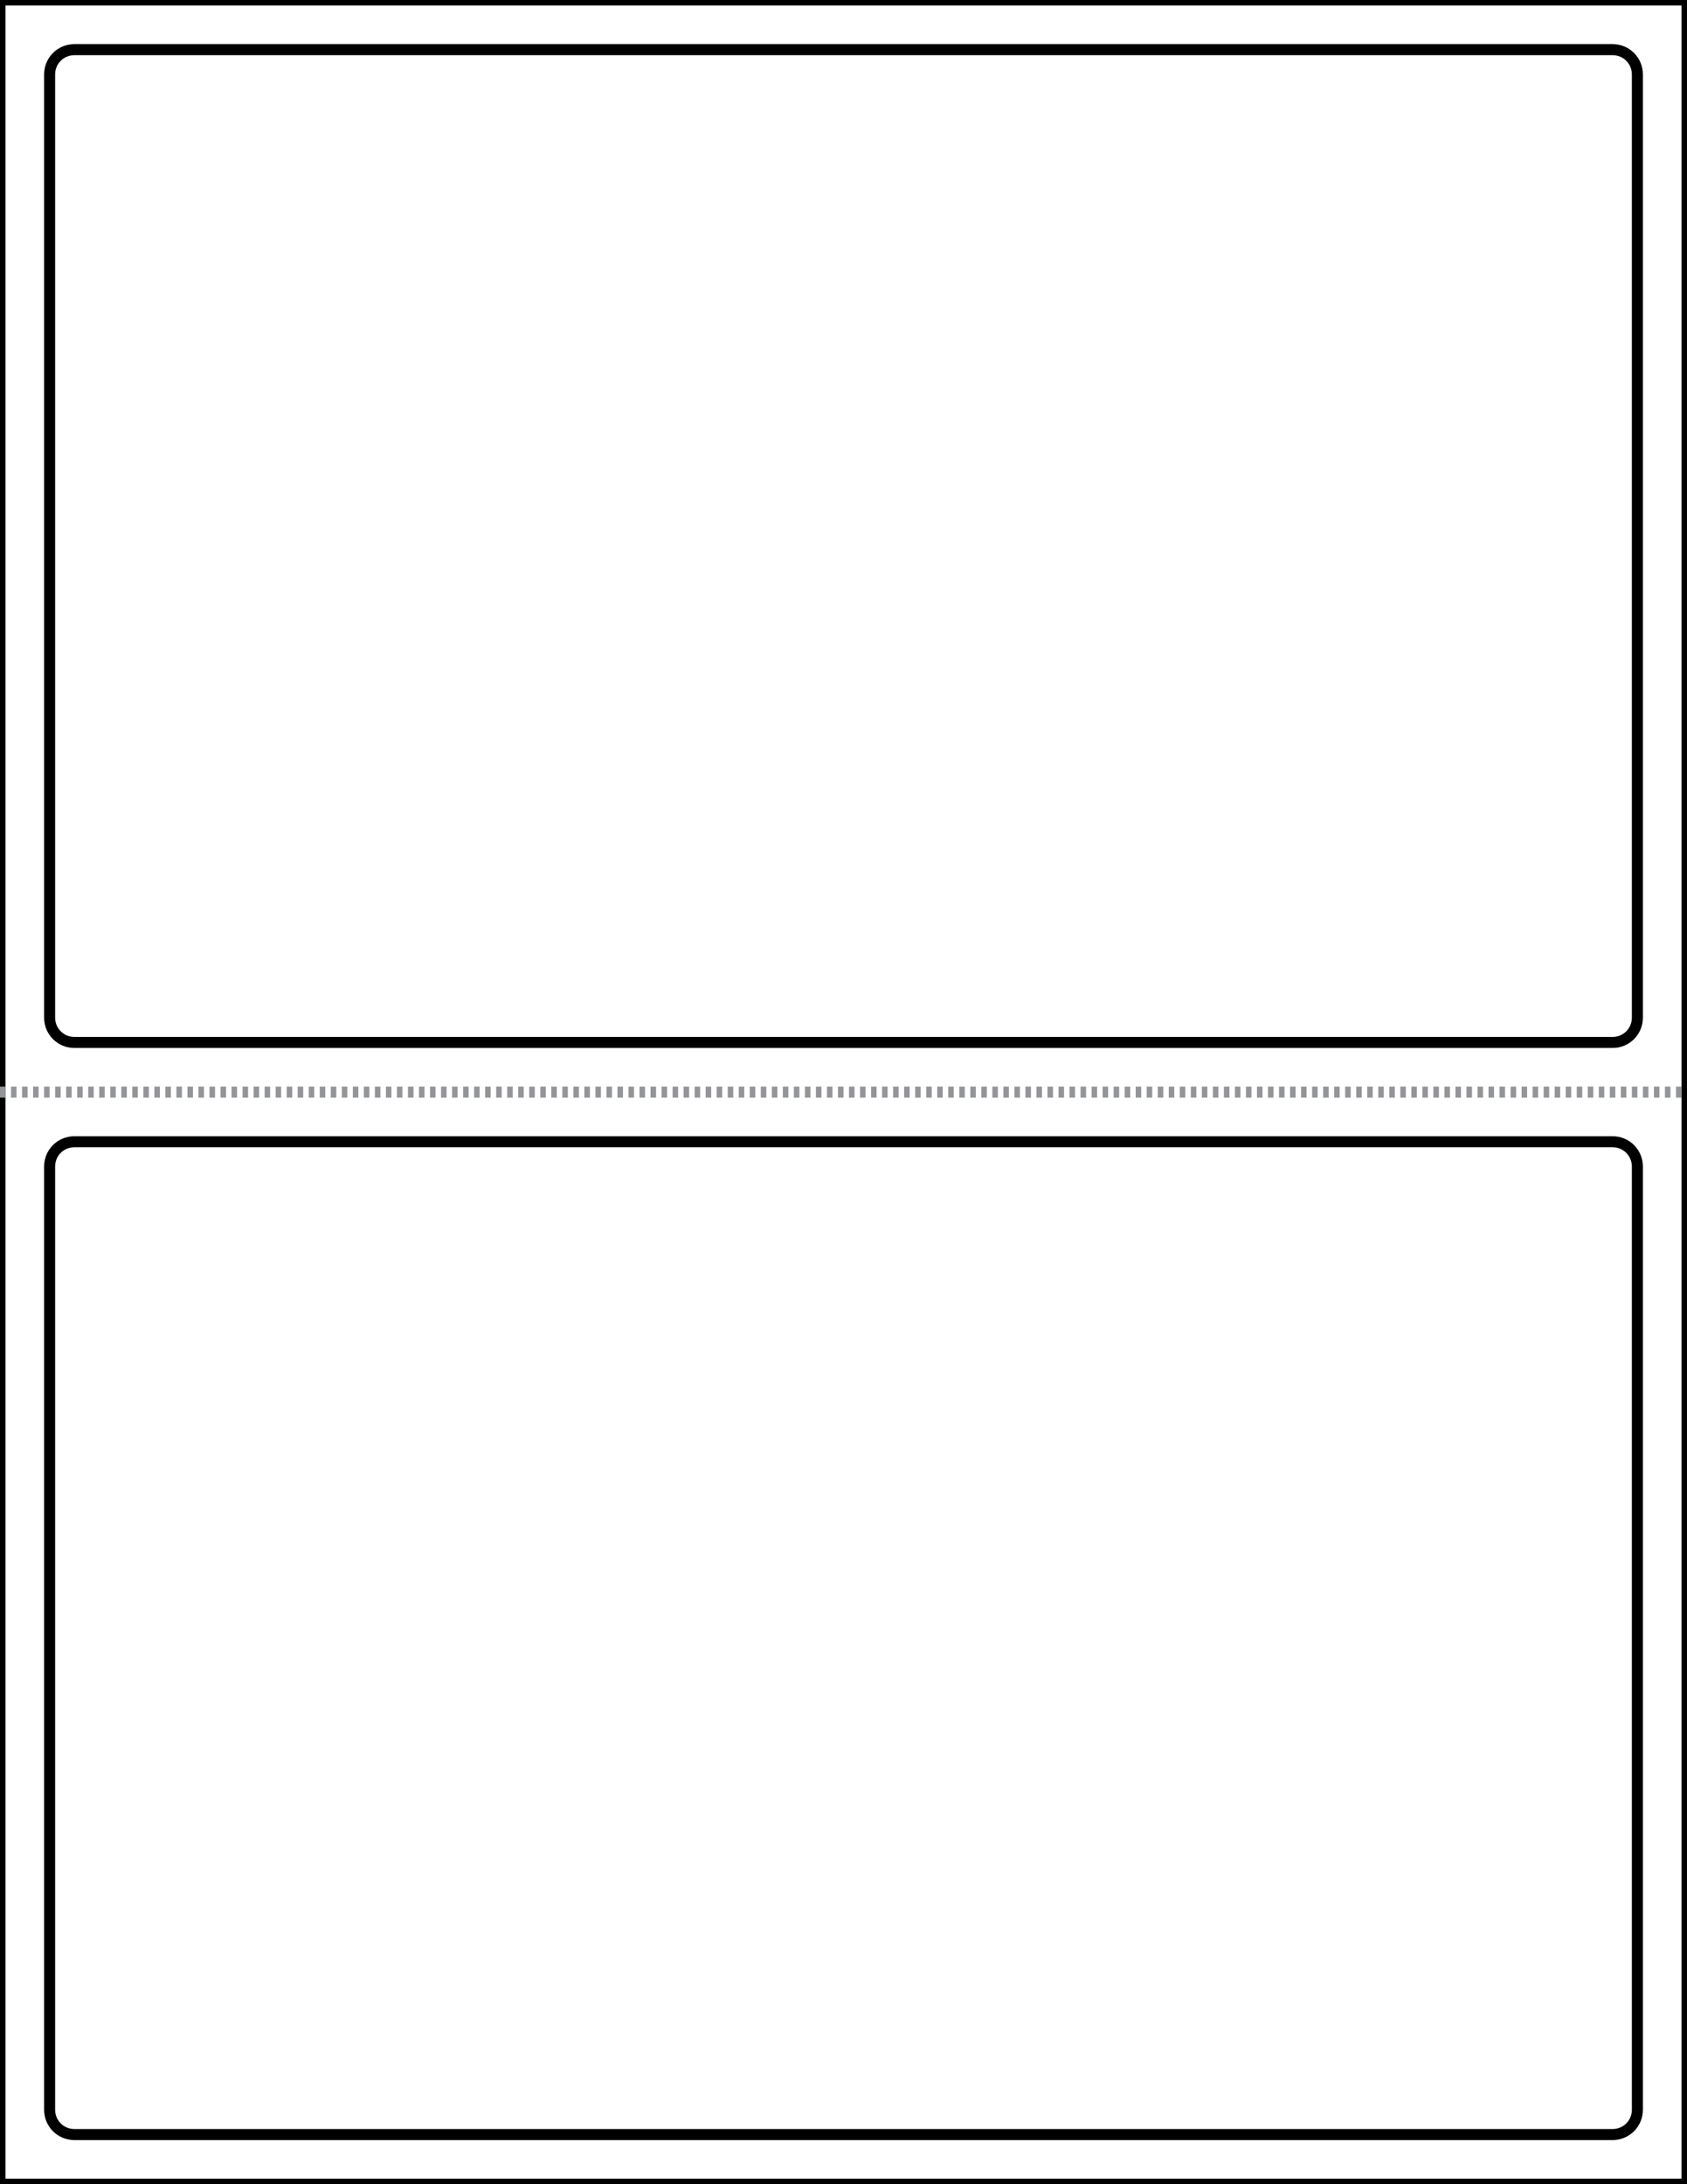
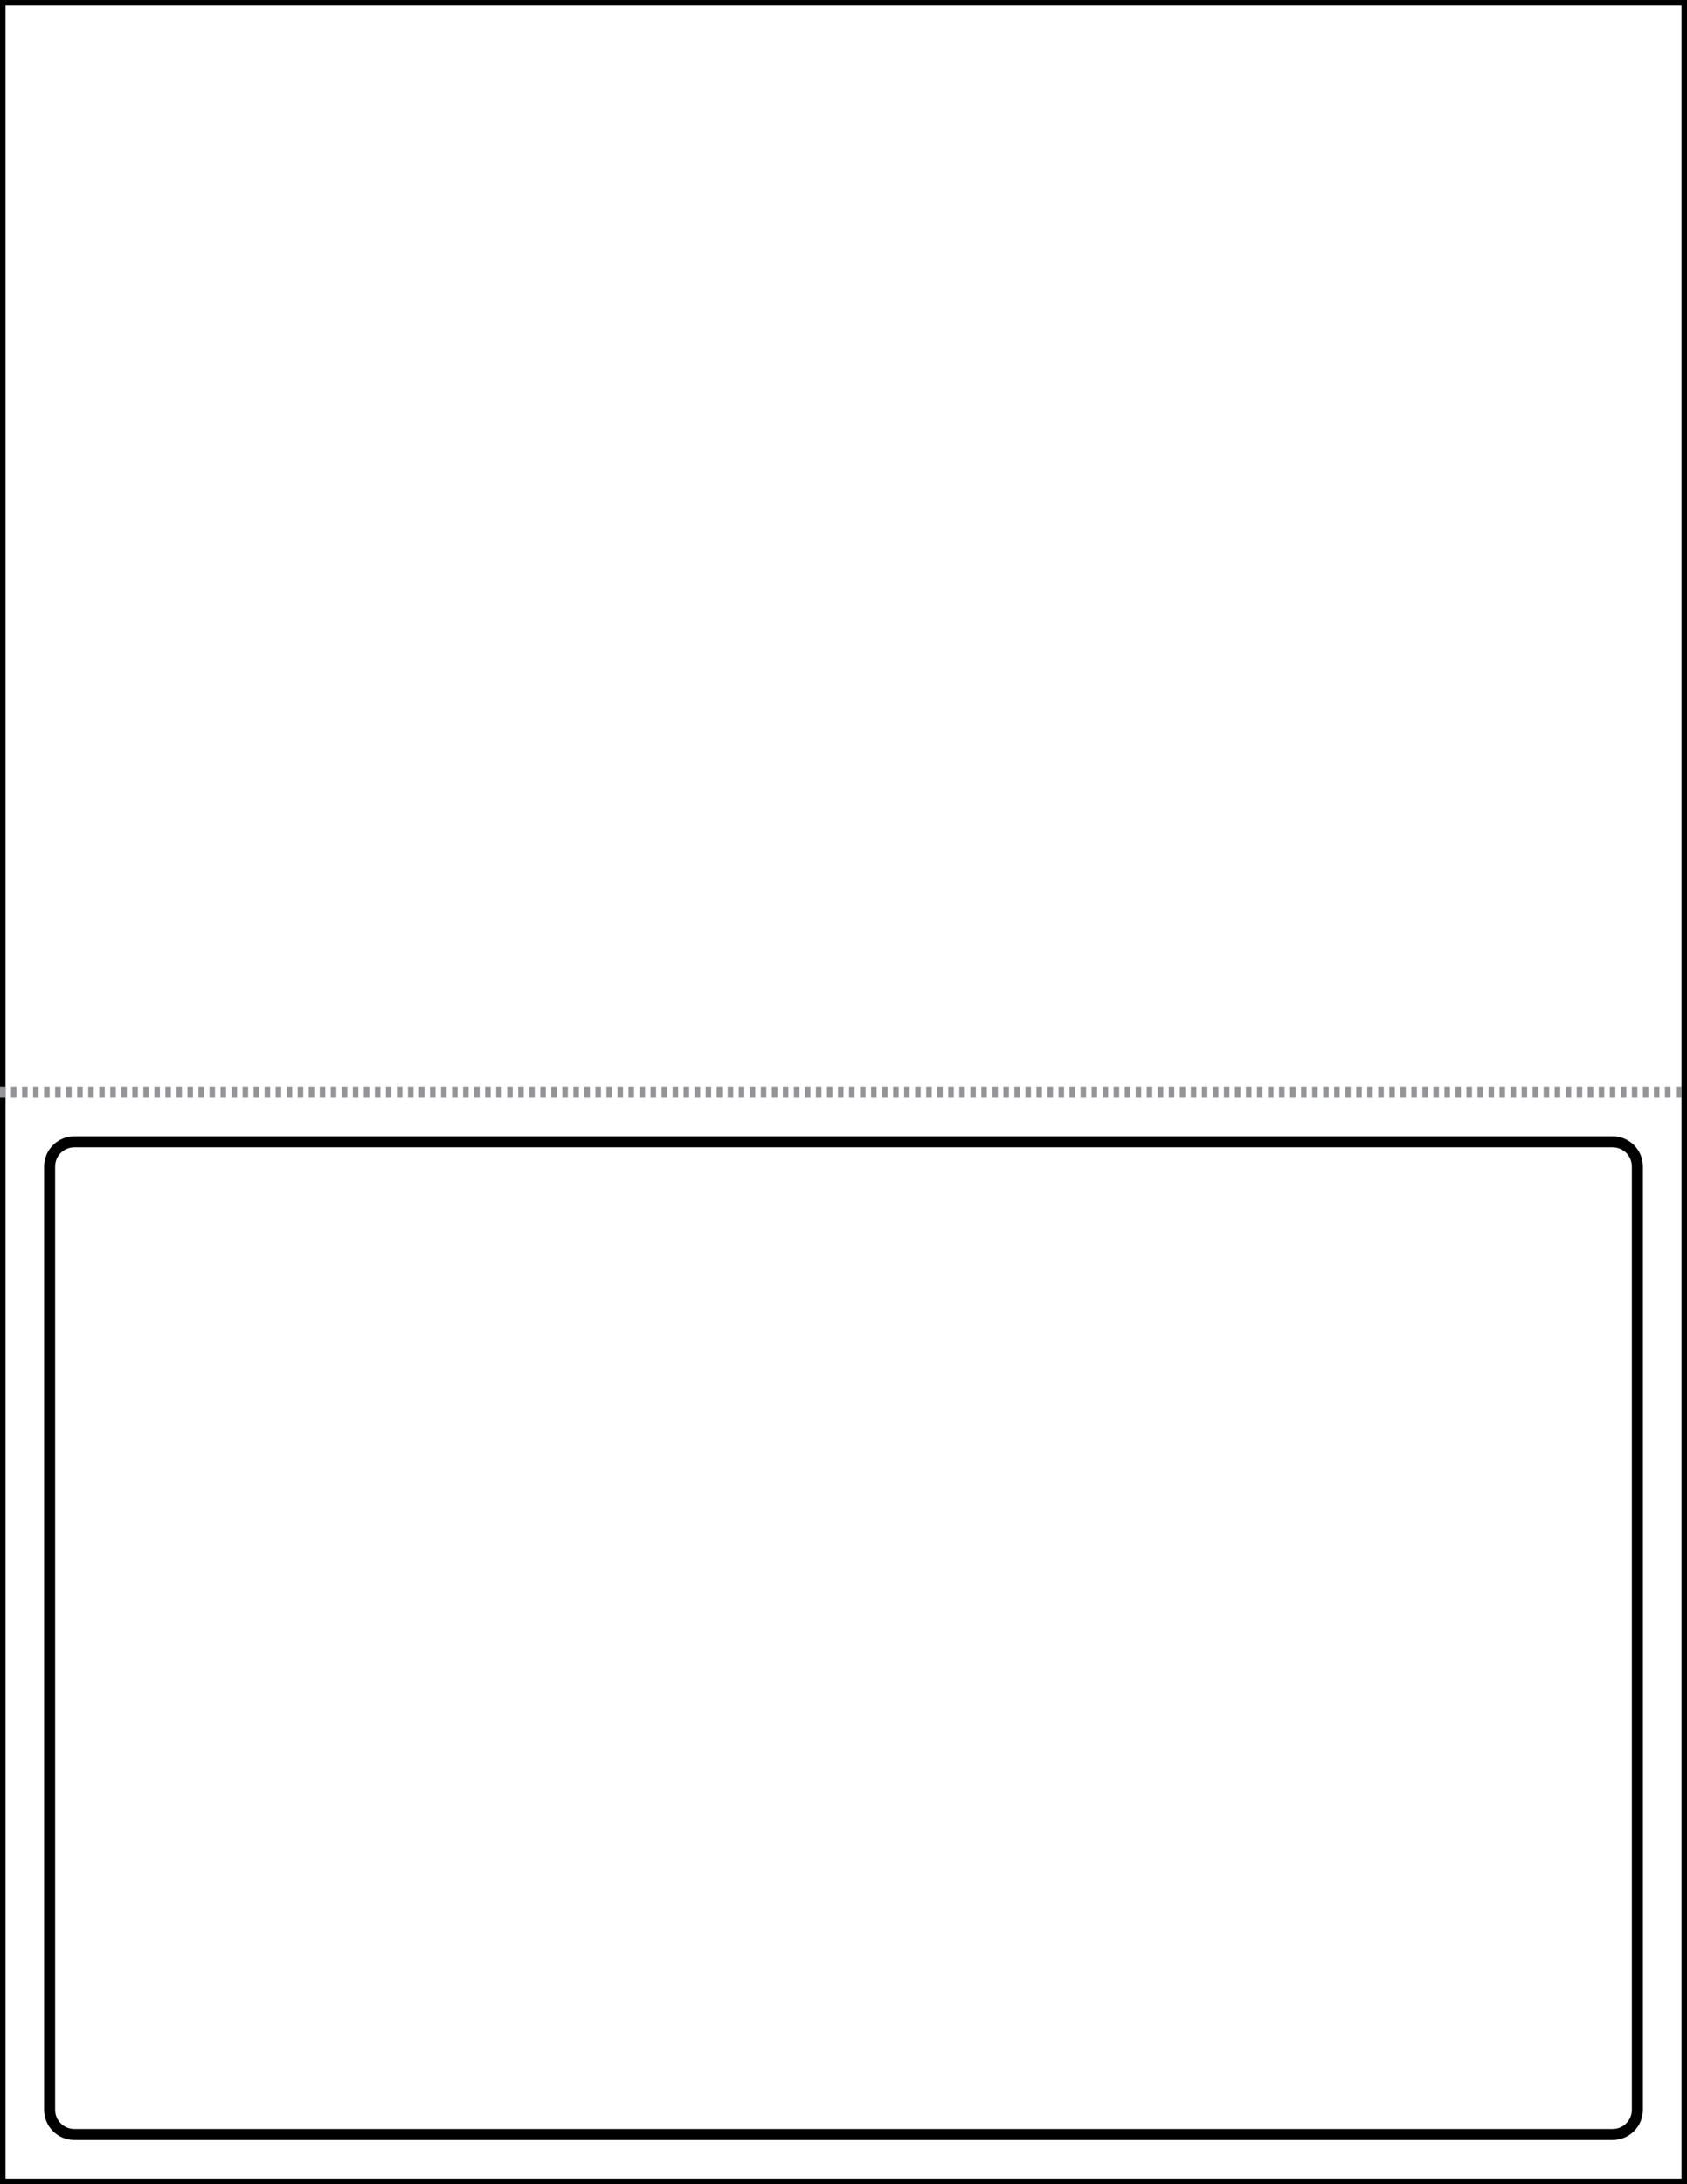
<svg xmlns="http://www.w3.org/2000/svg" version="1.1" id="Layer_1" x="0px" y="0px" viewBox="0 0 612 792" style="enable-background:new 0 0 612 792;" xml:space="preserve">
  <style type="text/css">
	.st0{fill:none;stroke:#000000;stroke-width:4;}
	.st1{fill:none;stroke:#939598;stroke-width:4;stroke-dasharray:2;}
</style>
-   <path class="st0" d="M594,369c0,5-4,9-9,9H27c-5,0-9-4-9-9V27c0-5,4-9,9-9h558c5,0,9,4,9,9V369z" />
  <path class="st0" d="M594,765c0,5-4,9-9,9H27c-5,0-9-4-9-9V423c0-5,4-9,9-9h558c5,0,9,4,9,9V765z" />
  <rect class="st0" width="612" height="792" />
  <line class="st1" x1="0" y1="396" x2="612" y2="396" />
</svg>